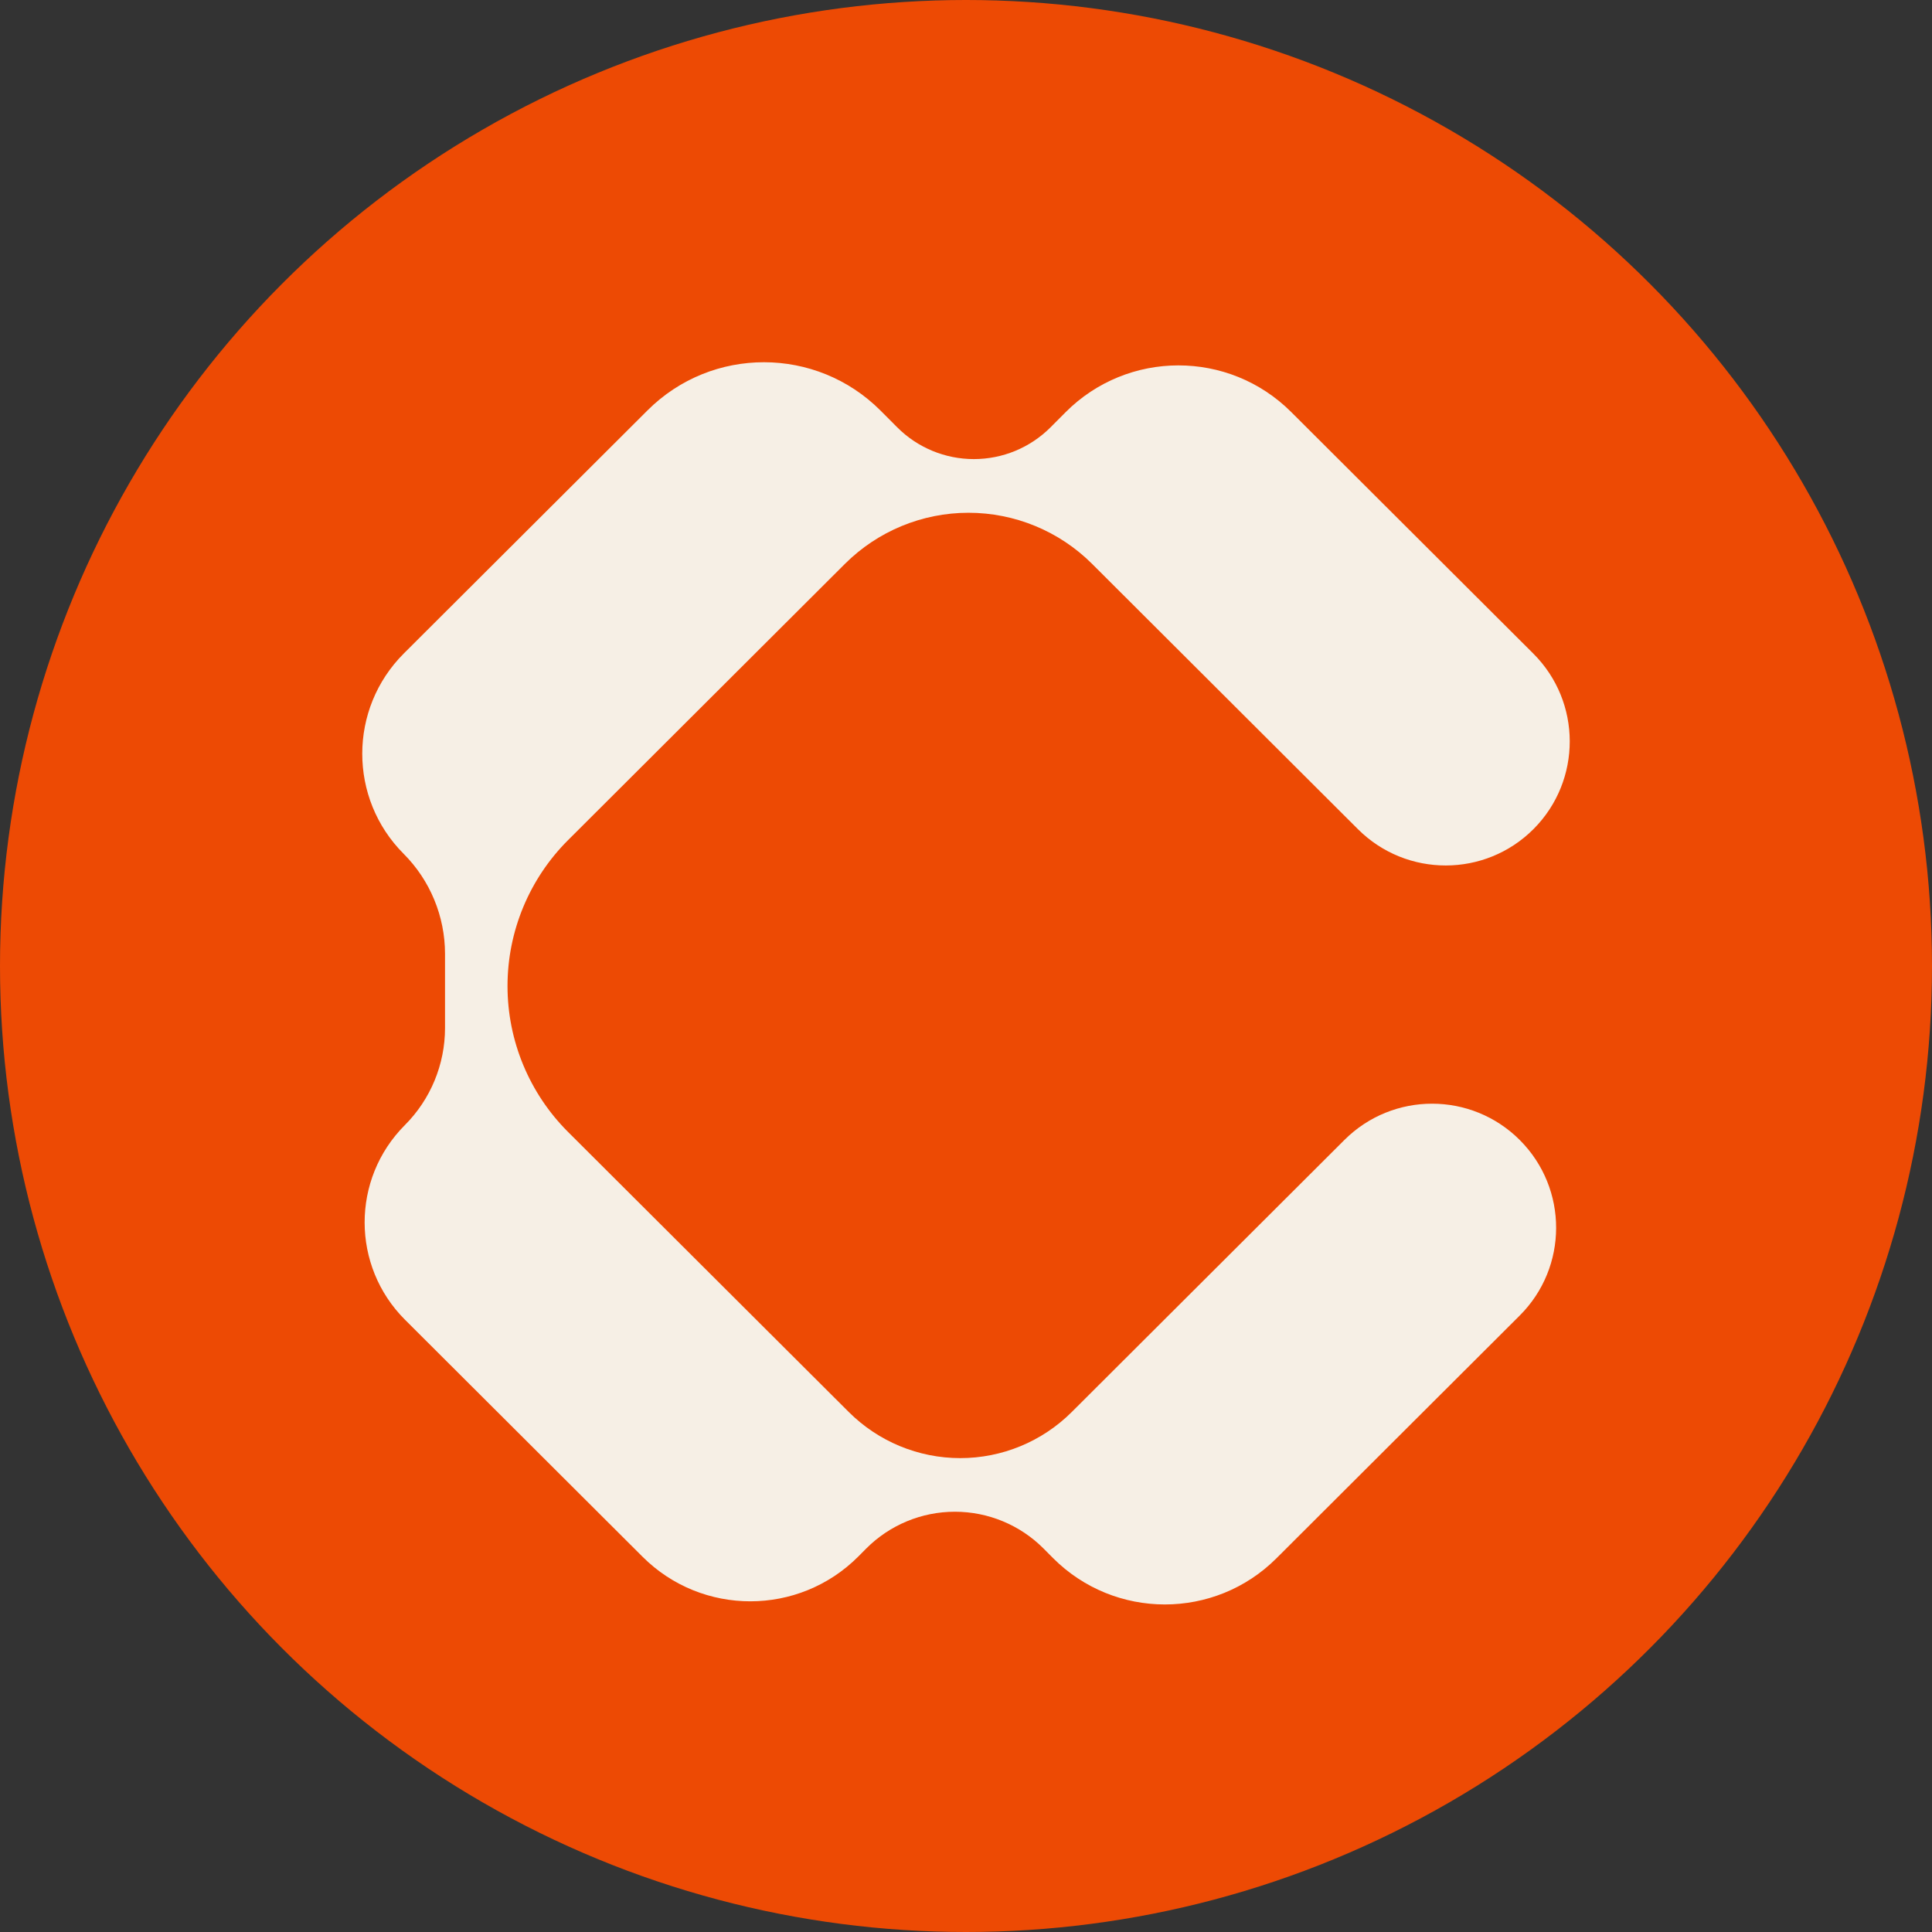
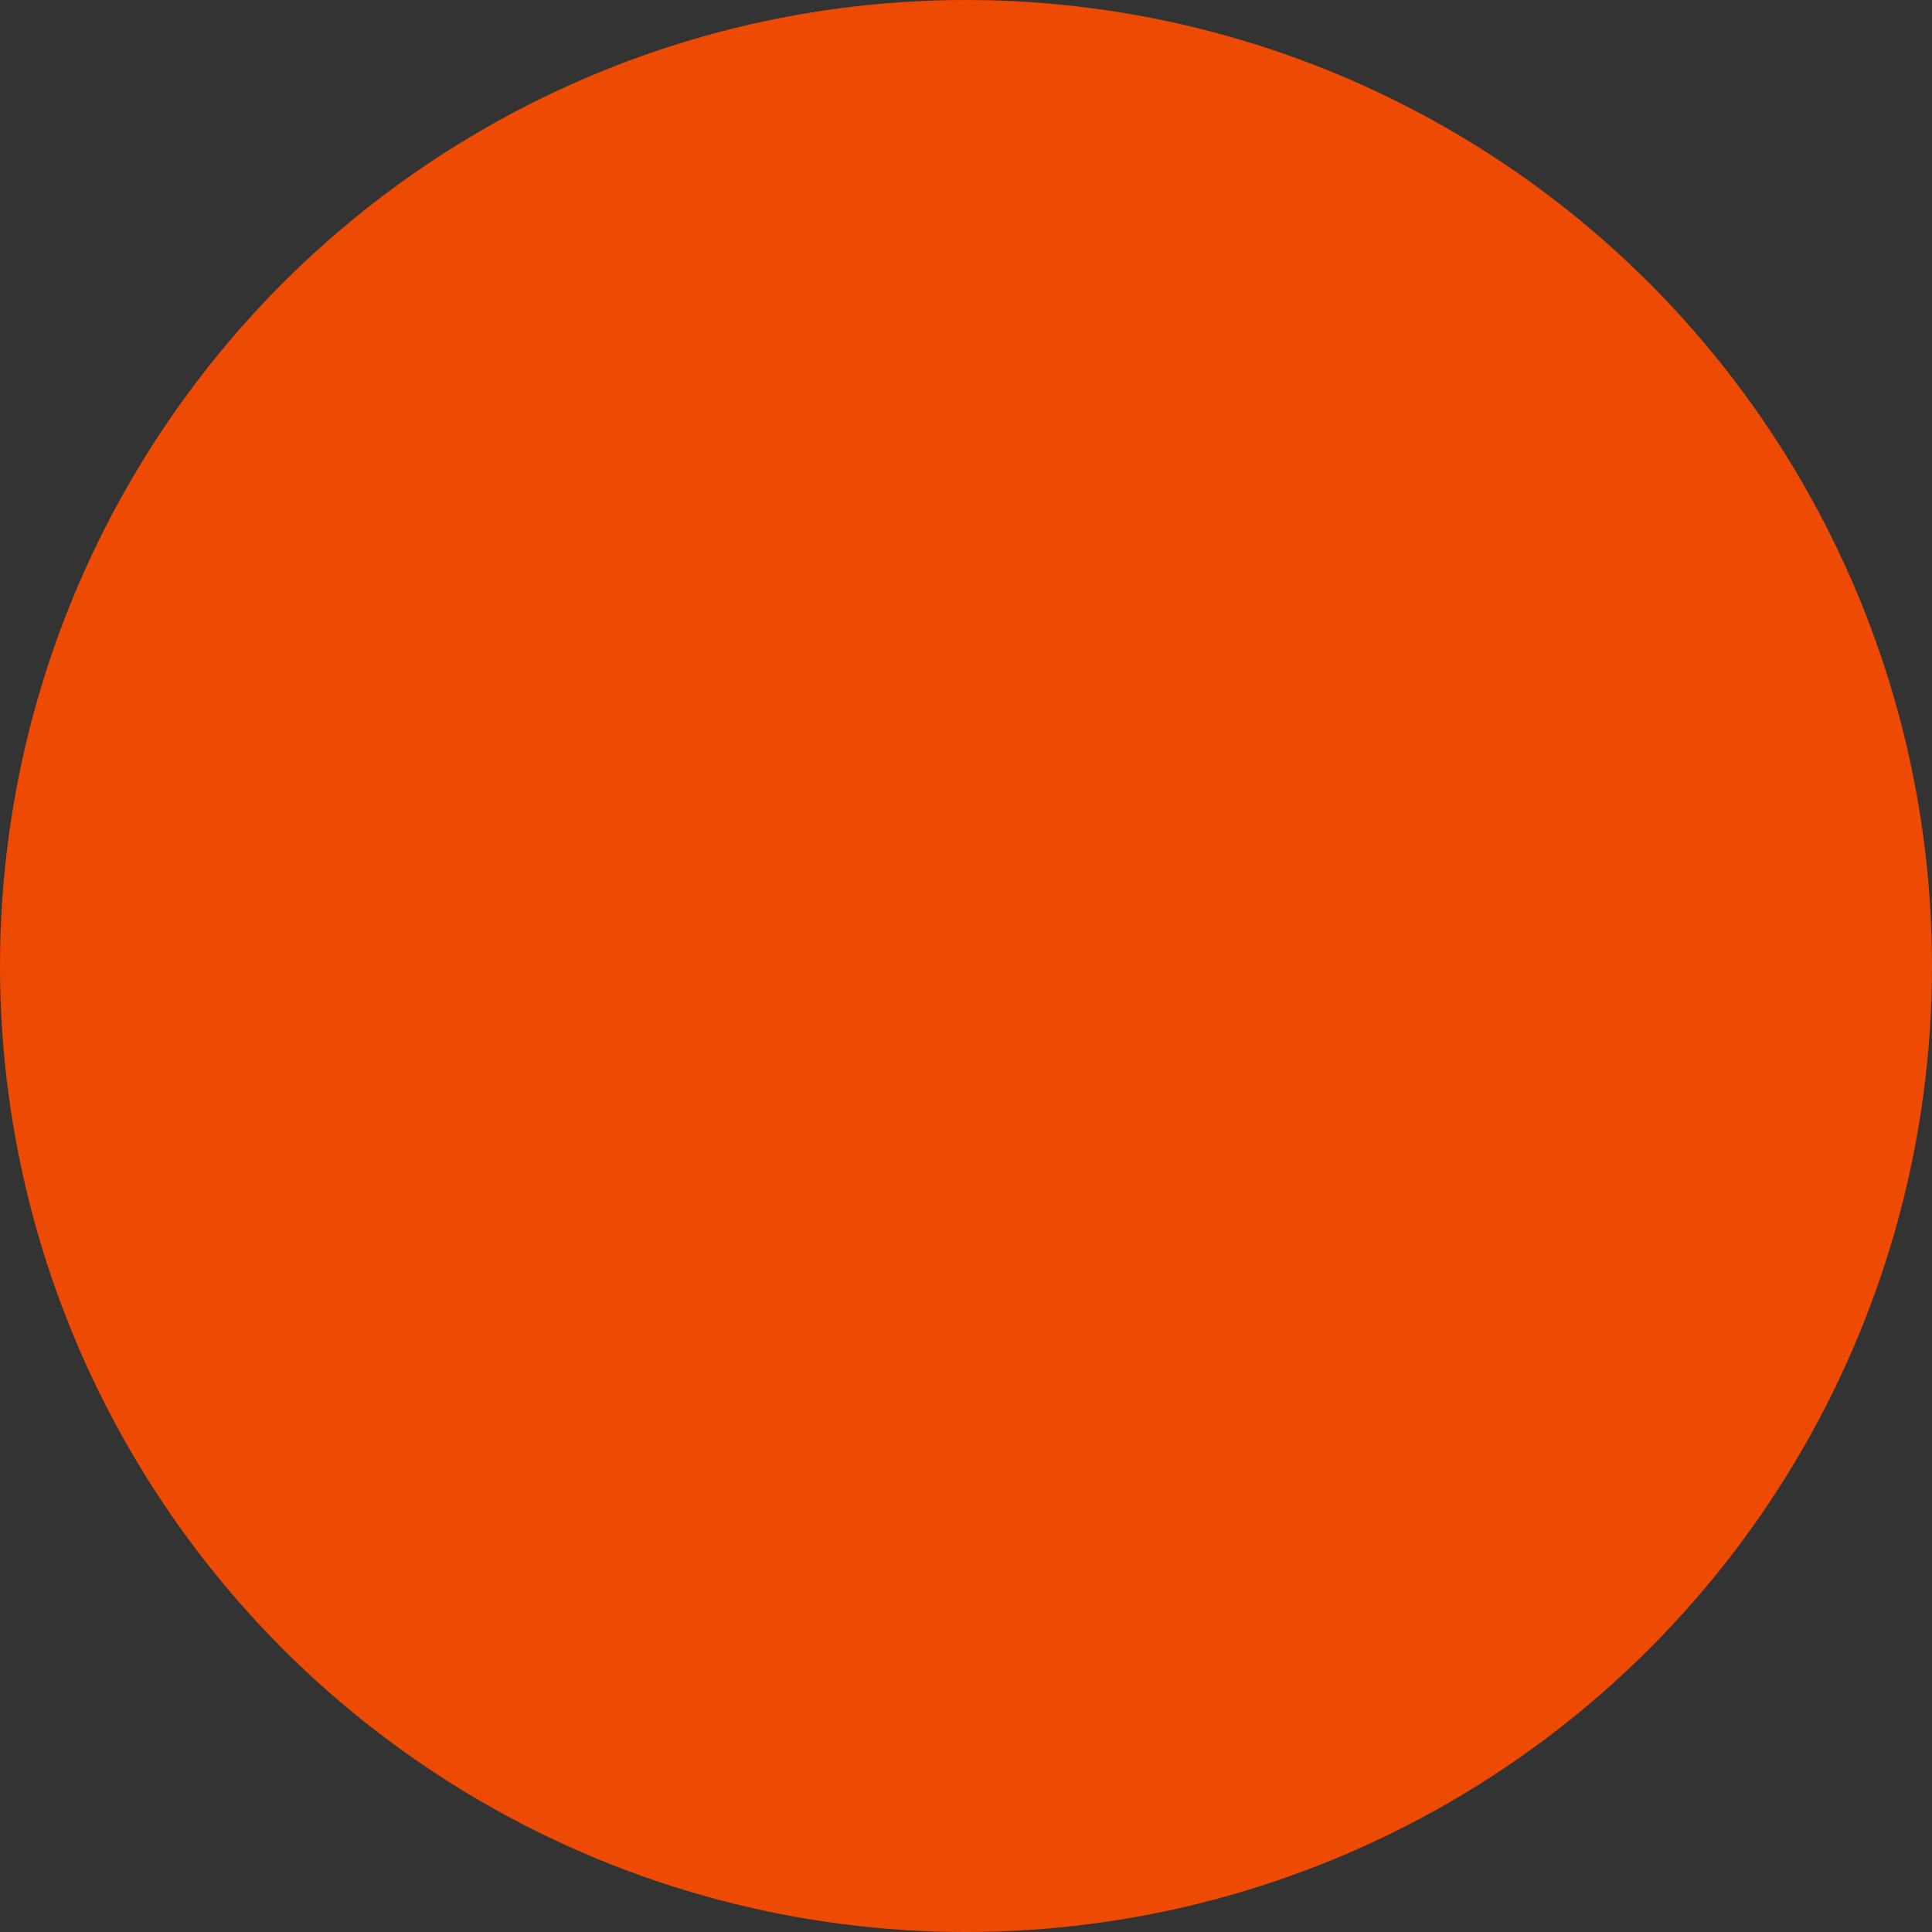
<svg xmlns="http://www.w3.org/2000/svg" width="32" height="32" viewBox="0 0 32 32" fill="none">
  <rect x="0" y="0" width="32" height="32" fill="#333333" stroke="none" />
  <circle cx="16" cy="16" r="16" fill="#ED4A04" />
-   <path fill-rule="evenodd" clip-rule="evenodd" d="M16.13 7.604C15.654 7.604 15.197 7.415 14.861 7.078L14.586 6.802C13.521 5.734 11.791 5.732 10.724 6.798L6.689 10.823C5.772 11.739 5.77 13.225 6.686 14.142V14.142C7.125 14.582 7.371 15.179 7.371 15.8V17.026C7.371 17.63 7.132 18.209 6.705 18.636V18.636C5.816 19.528 5.818 20.971 6.709 21.86L10.643 25.785C11.63 26.77 13.23 26.769 14.216 25.781L14.348 25.648C14.737 25.258 15.265 25.039 15.816 25.039V25.039C16.367 25.039 16.895 25.258 17.284 25.648L17.442 25.807C18.463 26.829 20.119 26.831 21.141 25.811L25.171 21.79C25.974 20.989 25.976 19.688 25.174 18.884V18.884C24.373 18.081 23.072 18.079 22.268 18.881L17.752 23.387C17.262 23.876 16.598 24.151 15.905 24.151V24.151C15.212 24.151 14.548 23.876 14.058 23.387L9.408 18.748C8.767 18.108 8.406 17.238 8.406 16.332V16.332C8.406 15.425 8.767 14.556 9.408 13.916L13.996 9.338C14.539 8.797 15.275 8.493 16.041 8.493V8.493C16.808 8.493 17.544 8.797 18.087 9.338L22.493 13.735C23.297 14.536 24.598 14.535 25.4 13.732V13.732C26.201 12.928 26.2 11.627 25.396 10.825L21.386 6.824C20.352 5.793 18.679 5.795 17.649 6.828L17.4 7.078C17.063 7.415 16.607 7.604 16.13 7.604V7.604Z" fill="#F6EFE5" />
</svg>